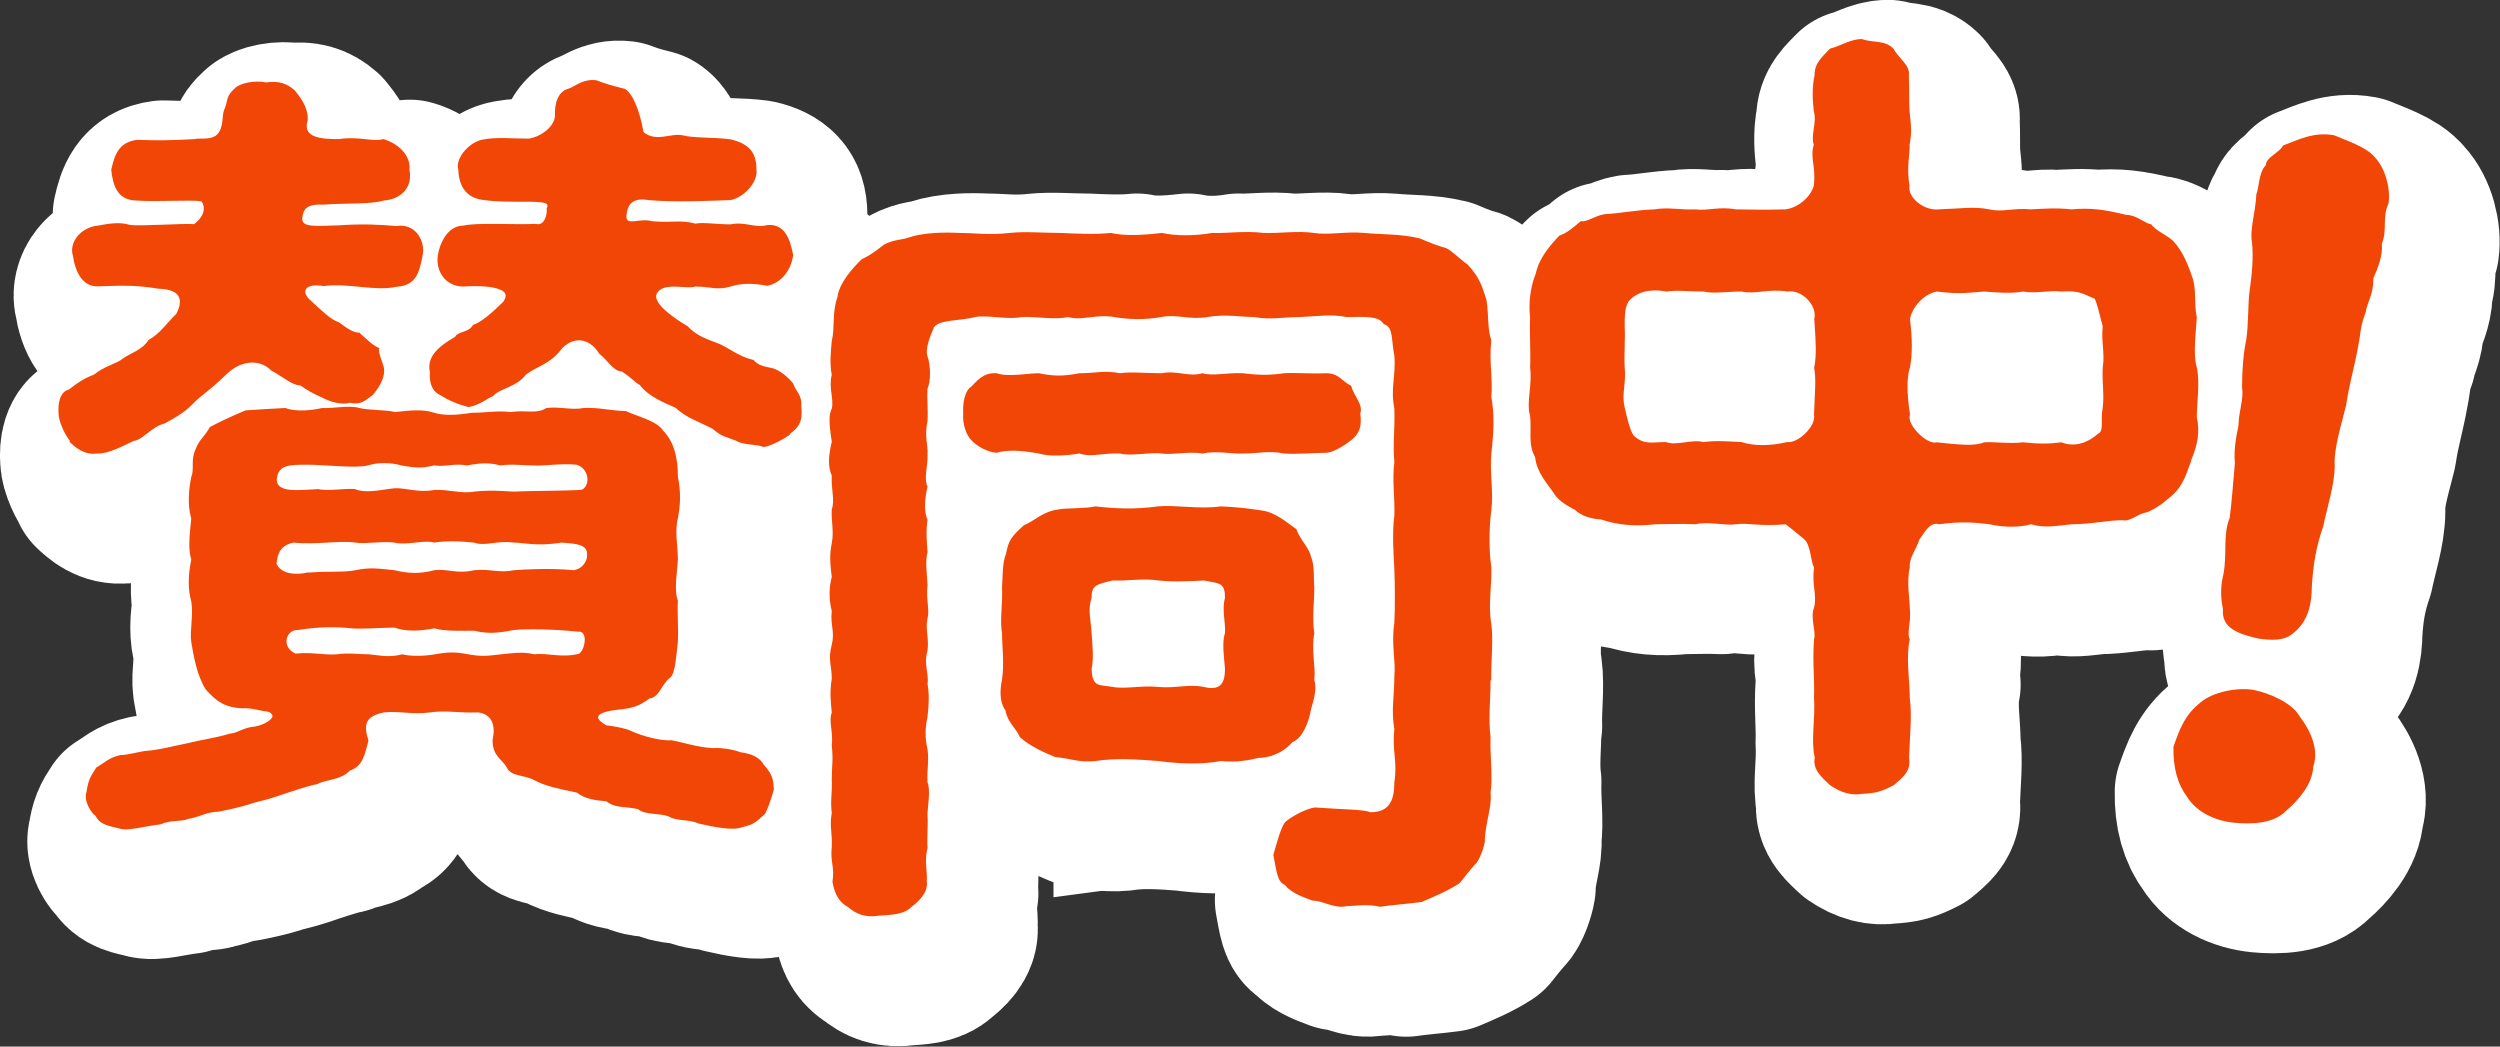
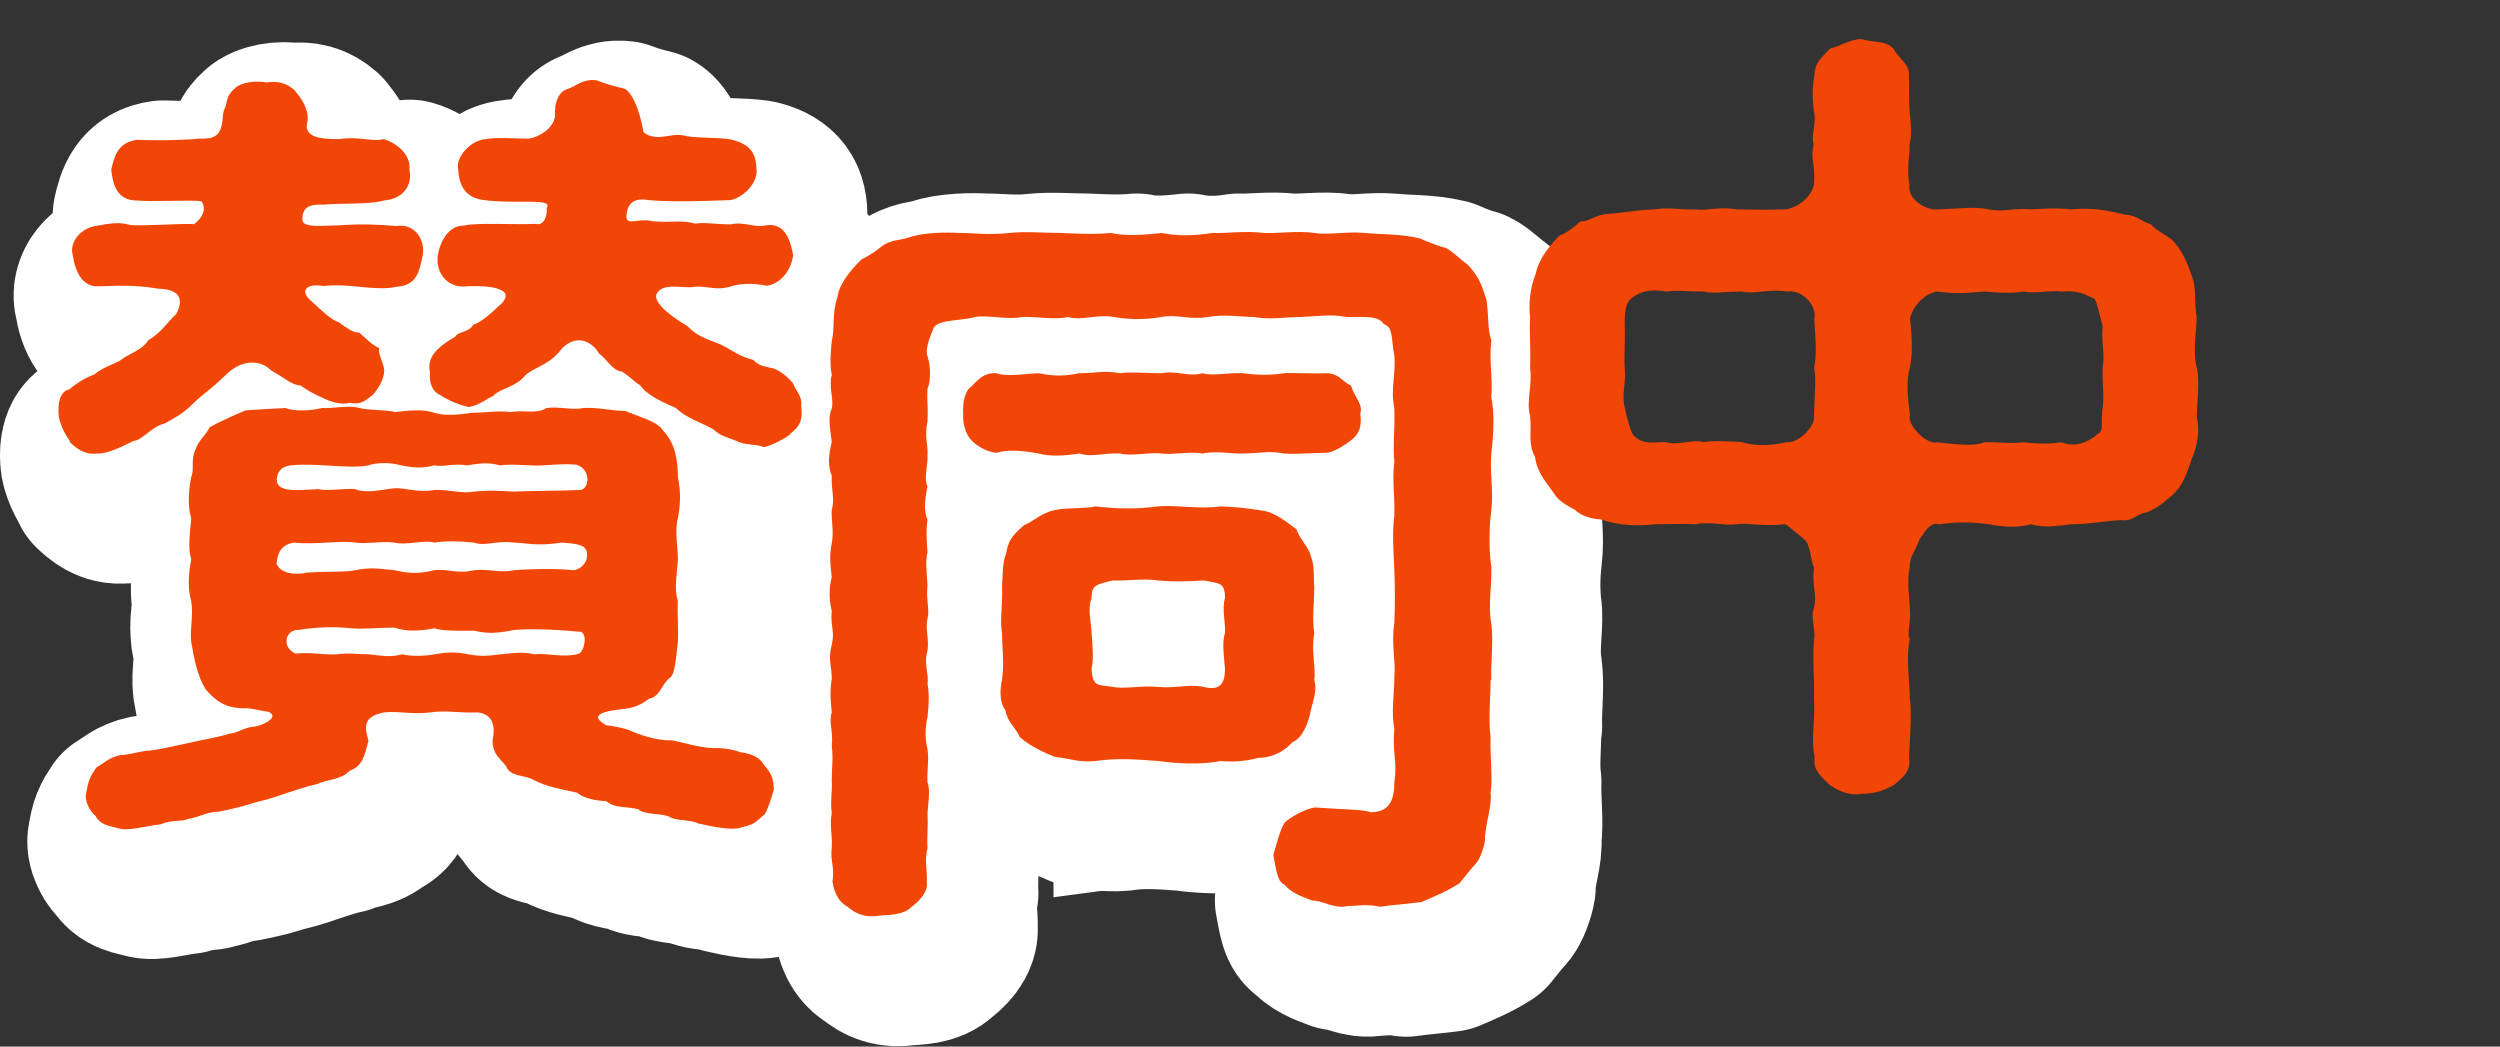
<svg xmlns="http://www.w3.org/2000/svg" id="_レイヤー_2" data-name="レイヤー 2" viewBox="0 0 104.96 43.94">
  <rect x="0" y="0" width="104.96" height="43.94" fill="#333333" stroke="none" />
  <defs>
    <style>
      .cls-1 {
        stroke: #fff;
        stroke-linecap: round;
        stroke-linejoin: round;
        stroke-width: 7.11px;
      }

      .cls-1, .cls-2 {
        fill: #f14606;
      }

      .cls-2, .cls-3 {
        stroke-width: 0px;
      }

      .cls-3 {
        fill: #fff;
      }
    </style>
  </defs>
  <g id="_レイヤー_1-2" data-name="レイヤー 1">
    <path class="cls-3" d="m31.63,18.31l-2.03,2.08s.33,2.08.44,2.24,1.37.77,1.59.93,2.08.82,2.08.82l1.75-1.59s-.11-1.75-.49-1.92-3.34-2.57-3.34-2.57Z" />
    <path class="cls-3" d="m44.23,26.74s2.77-1.49,3.14-1.37,6.6,1.37,6.6,1.37l-1.63,6.33-4.35,4.1-3.76.5v-10.93Z" />
-     <polygon class="cls-3" points="33.2 31.41 37.17 31.41 37.17 37.56 33.2 36.94 33.2 31.41" />
    <g>
      <g>
        <path class="cls-1" d="m4.04,20.41c-.21-.23-.48-.83-.48-1.13-.03-.4.03-.93.44-1.03.34-.26.55-.43,1.06-.63.38-.33.96-.46,1.19-.66.31-.23.82-.36,1.09-.79.48-.26.75-.7,1.16-1.09.21-.4.38-1.03-.75-1.06-1.19-.2-1.95-.1-2.53-.1-.65.03-.96-.6-1.06-1.29-.17-.53.31-1.19,1.06-1.26.41-.07.85-.17,1.33-.03.38.07,2.22-.07,2.7-.03.31-.23.55-.6.31-.96-.41-.07-1.98.03-2.7-.03-.85,0-1.02-.66-1.09-1.29.14-.63.31-1.16,1.09-1.26.75.03,1.37.03,2.42-.03.17-.07.79.1,1.02-.3.21-.36.1-.76.24-.99.14-.36.03-.5.44-.86.2-.2.82-.33,1.3-.23.51-.07.85.03,1.19.33.21.26.58.7.55,1.26-.24.73.55.79,1.3.79.89-.13,1.4.13,1.88,0,.58.17,1.16.66,1.09,1.29.14.66-.27,1.23-1.09,1.29-.55.17-1.71.1-2.49.17-.68-.03-.89.13-.92.6,0,.36.55.3,1.54.27.99-.07,1.71-.03,2.42.03.79-.13,1.23.63,1.09,1.26-.14.66-.24,1.23-1.09,1.29-.92.2-2.01-.17-3.07-.03-.72-.13-1.02.2-.51.63.44.4.82.79,1.16.89.27.2.61.46.85.43.34.3.55.53.85.66-.1.17.2.66.2.93,0,.4-.27.79-.48,1.03-.31.23-.48.43-.96.33-.34.1-.82-.03-1.19-.23-.31-.13-.61-.3-.89-.5-.34,0-.68-.33-1.23-.63-.41-.43-1.19-.5-1.88.17-.75.73-.96.79-1.4,1.23-.41.43-.89.66-1.19.83-.55.13-.92.7-1.3.73-.41.2-1.09.56-1.54.53-.55.07-.92-.27-1.16-.5Zm29.14,13.61c.38.43.38.63.41,1.03-.14.46-.24.79-.38,1.03-.41.36-.44.43-.99.56-.34.13-1.09,0-1.81-.17-.34-.17-.92-.1-1.19-.27-.31-.17-1.06-.07-1.33-.33-.61-.13-.96-.03-1.33-.33-.44-.03-.92-.1-1.23-.36-.79-.17-1.3-.26-1.81-.53-.41-.23-.99-.13-1.16-.56-.21-.33-.58-.46-.58-1.13.14-.63-.03-1.09-.61-1.16-.89.03-1.33-.1-2.01,0-.75.1-1.33-.07-1.94,0-.82.17-.85.53-.65,1.19-.17.63-.24,1.06-.79,1.26-.38.4-.99.36-1.36.56-.38.07-1.16.33-1.74.53-.51.17-.79.2-1.16.33-.31.1-.89.23-1.26.3-.48,0-.78.23-1.26.3-.27.13-.72.03-1.16.23-.65.07-1.4.3-1.74.17-.38-.1-.79-.13-.99-.53-.17-.1-.51-.63-.38-.99.07-.46.14-.63.41-1.03.38-.23.55-.43,1.02-.53.27,0,.61-.1,1.02-.17.55-.03,1.3-.23,1.81-.33.51-.13,1.09-.2,1.77-.4.34-.03.55-.26,1.06-.3.38-.07.72-.3.72-.43,0-.07-.07-.17-.24-.2-.31-.03-.72-.17-.99-.13-.78-.03-1.13-.3-1.57-.79-.38-.6-.51-1.42-.61-1.99-.07-.53.1-1.09,0-1.72-.14-.46-.14-1.06,0-1.75-.14-.43-.07-1.03,0-1.72-.17-.56-.1-1.26,0-1.75.14-.3-.03-.7.17-1.13.17-.46.38-.53.61-.96.38-.2.85-.43,1.5-.7.44-.03,1.02-.07,1.67-.1.44.17,1.13.1,1.54,0,.44.03,1.13-.13,1.57,0,.38.1,1.13.07,1.5.17.61-.07,1.16-.13,1.64.03.41.13.96.1,1.57,0,.61,0,1.09-.1,1.64-.03.65-.1,1.09.1,1.5-.17.58-.07,1.02.1,1.57,0,.65-.03.99.1,1.77.13.48.23,1.3.4,1.57.83.48.5.61,1.19.61,1.92.14.7.1,1.22,0,1.75-.14.53,0,1.19,0,1.72-.03.6-.17,1.26,0,1.75-.03.53.03,1.16,0,1.72-.07.56-.1,1.29-.31,1.49-.38.26-.44.83-.89.89-.44.33-.72.4-1.26.46-.68.07-.89.2-.89.33,0,.1.17.23.34.33.27.03.85.13,1.02.23.58.26,1.3.43,1.74.4.51.1,1.09.3,1.74.33.34-.03.89.07,1.13.17.51.07.82.23.99.53Zm-19.14-8.08c.92-.07,1.47,0,1.98-.1.61-.13.96-.07,1.64,0,.55.13,1.02.17,1.67,0,.58-.07.96.17,1.67,0,.68-.07,1.06.13,1.67,0,.41-.03,1.5-.1,2.52,0,.38-.07.61-.4.55-.76s-.61-.36-1.06-.4c-1.06.17-1.57,0-2.01,0-.72-.1-1.19.17-1.67,0-.65-.07-1.26-.07-1.67,0-.41-.13-1.16.13-1.67,0-.51-.07-1.19.07-1.64,0-.65-.1-1.64.1-2.59,0-.51.1-.68.4-.72.89.17.4.75.5,1.33.36Zm.38-3.51c.44.1,1.13-.03,1.57,0,.48.2,1.09.03,1.67-.03.44-.03,1.02.2,1.67.07.61-.03,1.16.17,1.67.07.68-.07,1.09-.03,1.67,0,.41-.03,2.01-.03,2.83-.07.38-.13.38-.89-.2-1.06-.65-.07-1.43.07-1.81.03-.51,0-.85-.07-1.4,0-.44-.13-.85-.1-1.37,0-.58-.1-.89.07-1.4,0-.51.13-.82.1-1.37,0-.44-.13-1.02-.13-1.4,0-.51.13-1.84-.03-2.53-.03-.78,0-1.23,0-1.3.6-.03.6.92.46,1.67.43Zm10.99,6.92c.17-.13.24-.4.24-.6s-.1-.36-.27-.33c-.99-.1-2.12-.13-2.7-.07-.68.13-1.09.17-1.67.03-.51,0-1.26.03-1.67-.1-.68.13-1.23.13-1.67-.03-.61,0-1.3.07-1.81.03-.68-.07-1.37-.07-2.25.07-.51-.03-.72.73-.1.99.72-.07,1.16.07,1.71.03.55-.07.89,0,1.37,0,.61.07.89.13,1.4,0,.27.07.79.1,1.37,0,.41-.07.75-.13,1.4,0,.55.1.79.07,1.37,0,.38-.03.89-.13,1.4,0,.58-.07,1.16.17,1.91-.03Zm8.87-9.21c-.24.17-.82.5-1.13.53-.24-.13-.82-.07-1.13-.26-.51-.2-.61-.17-.99-.5-.68-.36-1.06-.43-1.57-.89-.44-.2-1.13-.46-1.5-.96-.17-.07-.34-.3-.75-.56-.38-.03-.58-.46-.96-.76-.34-.56-.96-.79-1.54-.23-.55.73-1.09.76-1.54,1.13-.41.53-1.09.56-1.37.89-.27.1-.51.36-1.02.46-.44-.1-.89-.3-1.19-.5-.31-.13-.48-.46-.44-.96-.14-.63.31-1.06,1.06-1.49.1-.23.58-.17.75-.5.34-.1.82-.53,1.26-.96.14-.2.14-.33.03-.43-.24-.2-.82-.27-1.54-.23-.79.1-1.33-.53-1.23-1.29.07-.46.38-1.26,1.09-1.26.55-.13,2.01-.03,3.04-.07.34.1.48-.4.44-.66.07-.1.03-.17-.03-.2-.17-.07-.55-.07-.85-.07-.68,0-1.23,0-1.74-.07-.72-.07-1.06-.53-1.09-1.29-.14-.46.48-1.19,1.09-1.26.55-.1,1.13-.03,1.88-.03.44-.07,1.02-.43,1.09-.93-.03-.63.17-1.06.55-1.16.31-.1.61-.43,1.19-.36.44.17.68.23,1.19.36.31.17.61.83.79,1.82.54.43,1.12.03,1.64.13.48.13,1.3.07,2.01.17.72.17,1.09.5,1.09,1.26.07.56-.55,1.19-1.09,1.29-.82.03-2.39.1-3.45,0-.72-.13-.89.26-.92.66-.03.46.55.07,1.09.23.92.07,1.19-.07,1.81.1.31-.07.89.03,1.47.03.61-.13,1.02.17,1.54.03.72-.07.96.56,1.09,1.26-.07.56-.44,1.16-1.09,1.29-.65-.13-1.13-.1-1.54.03-.58.17-.82,0-1.47,0-.38.13-1.4-.23-1.64.33-.14.43.89,1.09,1.3,1.33.41.43.79.53,1.37.76.48.23.82.53,1.4.66.21.23.38.26.85.36.27.1.58.33.82.63.1.33.38.46.34.96.07.6-.07.86-.48,1.16Z" />
        <path class="cls-1" d="m63.68,30.45c0,.89-.1,1.62,0,2.38-.03.79.1,1.69,0,2.35.07.6-.24,1.33-.24,2.05-.03.2-.21.79-.41.96-.27.3-.54.66-.65.79-.51.33-1.06.56-1.6.79-.51.07-1.3.13-1.74.2-.55-.13-1.02-.03-1.37-.03-.58.13-.99-.23-1.47-.23-.55-.2-.92-.36-1.16-.66-.31-.13-.34-.53-.48-1.26.14-.46.27-1.03.48-1.36.21-.2.82-.56,1.26-.63,1.36.1,1.94.07,2.35.2.82,0,.99-.56.99-1.26.14-.86-.1-1.29,0-2.22-.14-.83,0-1.36,0-2.22.07-.66-.14-1.32,0-2.25.03-.6.03-1.46,0-2.25-.03-.6-.1-1.52,0-2.25.03-.76-.1-1.46,0-2.25-.07-.83.03-1.32,0-2.25-.17-.86.07-1.36,0-2.22-.14-.7-.03-1.19-.44-1.32-.24-.36-.72-.3-1.57-.3-.68-.13-1.16-.03-1.94,0-.72,0-1.23.13-1.94,0-.51,0-1.23-.13-1.95,0-.79.13-1.26-.13-1.94,0-.72.13-1.43.1-1.98,0-.78-.13-1.36.17-1.94,0-.58.13-1.33-.03-1.95,0-.55.13-1.47-.1-1.94,0-.65.17-1.5.1-1.74.43-.17.4-.38.93-.27,1.22.14.4.14,1.06,0,1.36-.03.5.03.76,0,1.36-.14.63.03,1.03,0,1.39.03.46-.17.99,0,1.36-.14.6-.14,1.09,0,1.39-.07.46-.03.93,0,1.36-.1.4-.03.79,0,1.39-.07.63.1,1.03,0,1.39-.1.5.07.79,0,1.36-.17.56.07.99,0,1.39.07.4.07.79,0,1.39-.14.6-.07,1.06,0,1.36.07.46-.03.86,0,1.39.14.33,0,1.03,0,1.36.03.4-.03,1.03,0,1.39-.14.56,0,.93-.03,1.42.07.46-.38.86-.65,1.06-.31.33-.92.33-1.33.36-.61.1-.99-.07-1.33-.36-.31-.17-.55-.46-.65-1.06.1-.63-.1-.83-.03-1.46.03-.56-.1-.89,0-1.42-.07-.56.03-.86,0-1.42,0-.53.07-.83,0-1.42.07-.6-.14-.99,0-1.39-.03-.36-.1-.79,0-1.42,0-.56-.17-.79,0-1.42.14-.56-.07-.83,0-1.42-.14-.53-.1-1.06,0-1.42-.07-.6-.1-.93,0-1.42.1-.53-.03-.96,0-1.42.14-.4-.03-.83,0-1.42-.17-.4-.14-.83,0-1.42-.07-.53-.17-1.06,0-1.39.1-.4-.14-.89,0-1.42-.1-.5-.03-1.06,0-1.42.14-.56,0-1.16.24-1.85.07-.56.58-1.16,1.02-1.59.38-.17.61-.36.92-.6.41-.23.75-.2,1.02-.3.68-.23,1.57-.23,2.15-.2.65,0,1.23.1,2.12,0,.65-.07,1.43,0,2.12,0,.65.03,1.5.07,2.12,0,.58.13,1.3.1,2.15,0,.58.13,1.36.13,2.12,0,.55.03,1.33-.1,2.15,0,.58.03,1.43-.1,2.12,0,.58.1,1.33-.07,2.12,0,.65.07,1.5.03,2.32.23.38.17.89.36,1.09.4.27.13.58.46.92.7.55.6.61.96.79,1.49.1.7.03,1.19.2,1.69-.1.89.07,1.62,0,2.38.14.73.1,1.49,0,2.38-.07.86.1,1.56,0,2.38-.1.79-.1,1.66,0,2.38.03.73-.14,1.59,0,2.38.1.73-.03,1.69,0,2.38Zm-20.74-9.54c-.41-.03-.85-.3-1.06-.53-.2-.2-.38-.66-.34-1.12-.03-.46.07-.96.34-1.13.21-.2.48-.6,1.06-.56.48.17,1.33,0,1.77,0,.65.13,1.02.13,1.71,0,.68,0,1.02-.13,1.71,0,.41-.07,1.09,0,1.74,0,.65-.13,1.13.17,1.71,0,.48.13.96-.03,1.71,0,.72.1,1.26.07,1.71,0,.44-.03,1.19.03,1.77,0,.55,0,.65.33,1.06.53.1.43.51.76.38,1.16.07.56-.03.83-.38,1.12-.21.17-.75.53-1.06.53-.48,0-1.23.07-1.77.03-.61-.13-1.06,0-1.71,0-.44.03-1.06-.13-1.71,0-.55-.1-1.3.07-1.71,0-.44-.07-1.33.13-1.74,0-.75-.03-1.19.17-1.71,0-.61.1-1.26.13-1.71,0-.72-.13-1.3-.17-1.77-.03Zm10.99,12.81c-.65.17-1.19.17-1.57.13-.85.17-1.91.1-2.63,0-.89-.07-1.81-.13-2.63,0-.72.07-1.02-.1-1.71-.17-.41-.17-1.02-.43-1.47-.83-.17-.4-.51-.6-.61-1.13-.24-.33-.24-.83-.14-1.29.1-.7,0-1.36,0-1.95-.1-.56.03-1.12,0-1.95.03-.33,0-.99.17-1.39.1-.53.2-.7.75-1.19.44-.17.75-.56,1.43-.66.34-.07,1.16-.03,1.57-.13.89.1,1.67.13,2.63,0,.72-.07,1.77.13,2.63,0,.65.03,1.06.07,1.71.17.58.07,1.06.5,1.47.79.14.43.55.79.61,1.16.17.36.1.99.14,1.26,0,.63-.1,1.32,0,1.95-.14.73.07,1.42,0,1.95.14.53-.1.99-.17,1.39-.07.36-.31,1.06-.75,1.22-.44.5-1.02.66-1.43.66Zm-1.4-5.23c.03-.5-.14-.96,0-1.49,0-.66-.24-.6-.89-.73-.55.03-1.19.07-1.91,0-.65-.1-1.33.03-1.91,0-.75.17-.89.23-.89.73-.17.5-.03.93,0,1.49.03.43.1,1.03,0,1.49.03.79.31.66.89.76.51.1,1.19-.07,1.91,0s1.26-.13,1.91,0c.68.17.89-.13.89-.76-.03-.43-.14-1.13,0-1.49Z" />
-         <path class="cls-1" d="m93.1,21.23c-.27.76-.41,1.19-.99,1.62-.24.23-.68.5-.89.56-.41.07-.65.4-1.02.33-.61,0-1.3.17-2.12.17-.68.07-1.13.17-1.71,0-.58.17-1.33.1-1.74,0-.58-.07-1.19-.13-2.12,0-.41-.13-.65.43-.82.63-.17.5-.44.76-.41,1.19-.14.56,0,1.36,0,1.69.07.6-.14,1.06,0,1.32-.17.76,0,1.75,0,2.45.1.76,0,1.62-.03,2.52.1.6-.31.86-.65,1.16-.51.26-.72.33-1.33.36-.41.07-.85-.03-1.33-.36-.31-.3-.75-.63-.65-1.16-.17-.76.03-1.59-.03-2.52.03-.73-.07-1.49,0-2.45.1-.3-.17-.93,0-1.32.14-.6-.1-.86,0-1.69-.14-.26-.14-.96-.41-1.19-.27-.23-.65-.53-.78-.63-1.06.1-1.57-.07-2.08,0s-1.13-.13-1.71,0c-.55-.03-1.23,0-1.67,0-.89.1-1.6.03-2.29-.2-.51-.03-.89-.2-1.09-.4-.17-.1-.68-.33-.89-.7-.27-.4-.72-.86-.79-1.52-.31-.53-.14-1.13-.21-1.72-.17-.63.1-1.26,0-2.05.03-.56-.03-1.46,0-2.09-.07-.56,0-1.26.24-1.85.14-.66.61-1.19.99-1.59.31-.1.61-.36.89-.6.31.03.58-.23,1.02-.3.65-.03,1.26-.17,2.08-.2.58-.1,1.13.03,1.71,0,.55.07.99-.13,1.71,0,.61,0,.99.03,2.08,0,.55-.07,1.06-.53,1.19-.99.1-.83-.17-1.16,0-1.72-.14-.4.14-.93,0-1.42-.03-.33-.1-.86.03-1.49,0-.53.31-.76.65-1.12.44-.1.85-.4,1.33-.4.51.17.96.03,1.33.4.24.43.72.7.65,1.12.03.63,0,1.06.03,1.49.07.63.1.93,0,1.42.03.33-.14.93,0,1.72-.1.46.58,1.06,1.23.99.92-.03,1.47-.13,2.12,0,.55.13,1.02-.07,1.74,0,.58-.03,1.09-.07,1.71,0,.78-.07,1.36,0,2.29.23.44,0,.78.36,1.06.4.17.26.68.46.92.7.34.36.58.86.79,1.49.2.5.07,1.09.2,1.72-.03.6-.17,1.56,0,2.09.14.63,0,1.52,0,2.09.14.63.03,1.19-.24,1.82Zm-15.83-3.91c.1-.53.07-1.03,0-2.02.14-.56-.51-1.26-1.13-1.16-.79-.13-1.37.13-1.91,0-.65,0-1.23.1-1.6,0-.68,0-1.09-.07-1.57,0-.38-.07-1.06-.13-1.54.36-.21.23-.21.66-.21,1.12.03.46-.03,1.19,0,1.69.07.73-.14,1.12,0,1.69.14.63.24.99.38,1.19.44.4.75.27,1.36.27.41.17,1.06-.13,1.57,0,.48-.07,1.02-.03,1.6,0,.51.17,1.19.17,1.91,0,.44.07,1.23-.66,1.13-1.16.03-.96.1-1.46,0-1.99Zm12.11,0c.1-.53-.07-1.09,0-1.72-.14-.53-.24-.99-.34-1.16-.44-.17-.61-.36-1.4-.3-.44-.07-1.09.1-1.6,0-.55.1-1.19.03-1.64,0-.55.03-.96.13-1.98,0-.58.1-1.06.7-1.13,1.16.1.83.1,1.49,0,2.02-.14.4-.14,1.06,0,1.99-.17.4.72,1.29,1.13,1.16.92.1,1.6.17,1.98,0,.48-.03,1.02.07,1.64,0,.65.07,1.09.07,1.6,0,.44.17.99.13,1.54-.36.27-.1.1-.6.2-1.09.07-.6-.03-.99,0-1.69Z" />
-         <path class="cls-1" d="m97.07,35.94c-.53.55-1.45.57-2.19.5-.79-.08-1.57-.44-1.97-1.09-.38-.5-.59-1.19-.57-2.1.25-.7.46-1.33,1.14-1.86.47-.41,1.45-.64,2.2-.53.66.13,1.63.53,1.96,1.12.42.54.83,1.37.57,2.1-.03.77-.66,1.45-1.14,1.86Zm-1.25-25.88c.12-.28.09-.91.4-1.23,0-.33.57-.51.72-.82.64-.24,1.3-.59,2.15-.43.5.22,1.37.49,1.72.94.43.46.65,1.3.56,1.92-.28.62-.04,1.1-.28,1.69.04.48-.14.97-.36,1.46.01.7-.25.96-.32,1.43-.24.59-.21.93-.31,1.39-.18,1-.38,1.6-.51,2.5-.18.75-.53,1.84-.48,2.54,0,.81-.34,1.83-.48,2.54-.32.91-.43,1.7-.48,2.54-.01.62-.09,1.42-.81,1.98-.39.31-.91.27-1.43.2-.84-.19-1.57-.44-1.49-1.24-.07-.3-.14-.87.02-1.47.16-.86-.03-1.66.26-2.35.08-.58.16-1.63.22-2.32-.05-.45.03-1.02.15-1.56.01-.62.23-1.11.15-1.6,0-.77.06-1.46.18-2.03.1-.72.06-1.5.14-2.04.1-.72.16-1.37.1-2.01-.11-.53.15-1.3.18-2.03Z" />
      </g>
      <g>
        <path class="cls-2" d="m2.94,18.51c-.21-.23-.48-.83-.48-1.13-.03-.4.03-.93.44-1.03.34-.26.55-.43,1.06-.63.38-.33.96-.46,1.19-.66.31-.23.82-.36,1.09-.79.48-.26.75-.7,1.16-1.09.21-.4.38-1.03-.75-1.06-1.19-.2-1.95-.1-2.53-.1-.65.03-.96-.6-1.06-1.29-.17-.53.31-1.19,1.06-1.26.41-.07.85-.17,1.33-.03.38.07,2.22-.07,2.7-.03.31-.23.55-.6.31-.96-.41-.07-1.98.03-2.7-.03-.85,0-1.02-.66-1.09-1.29.14-.63.31-1.16,1.09-1.26.75.03,1.37.03,2.42-.03.17-.07.79.1,1.02-.3.21-.36.1-.76.24-.99.14-.36.03-.5.44-.86.2-.2.82-.33,1.3-.23.51-.07.85.03,1.19.33.21.26.58.7.55,1.26-.24.73.55.79,1.3.79.89-.13,1.4.13,1.88,0,.58.17,1.16.66,1.09,1.29.14.66-.27,1.23-1.09,1.29-.55.17-1.71.1-2.49.17-.68-.03-.89.13-.92.6,0,.36.55.3,1.54.27.99-.07,1.71-.03,2.42.03.79-.13,1.23.63,1.09,1.26-.14.66-.24,1.23-1.09,1.29-.92.2-2.01-.17-3.07-.03-.72-.13-1.02.2-.51.63.44.4.82.79,1.16.89.27.2.61.46.85.43.34.3.55.53.85.66-.1.17.2.66.2.93,0,.4-.27.79-.48,1.03-.31.23-.48.43-.96.33-.34.1-.82-.03-1.19-.23-.31-.13-.61-.3-.89-.5-.34,0-.68-.33-1.23-.63-.41-.43-1.19-.5-1.88.17-.75.73-.96.79-1.4,1.23-.41.43-.89.66-1.19.83-.55.13-.92.7-1.3.73-.41.2-1.09.56-1.54.53-.55.07-.92-.27-1.16-.5Zm29.14,13.61c.38.43.38.63.41,1.03-.14.46-.24.79-.38,1.03-.41.36-.44.43-.99.56-.34.13-1.09,0-1.81-.17-.34-.17-.92-.1-1.19-.27-.31-.17-1.06-.07-1.33-.33-.61-.13-.96-.03-1.33-.33-.44-.03-.92-.1-1.23-.36-.79-.17-1.3-.26-1.81-.53-.41-.23-.99-.13-1.16-.56-.21-.33-.58-.46-.58-1.12.14-.63-.03-1.09-.61-1.16-.89.03-1.33-.1-2.01,0-.75.1-1.33-.07-1.94,0-.82.17-.85.53-.65,1.19-.17.63-.24,1.06-.79,1.26-.38.4-.99.36-1.36.56-.38.07-1.16.33-1.74.53-.51.17-.79.2-1.16.33-.31.1-.89.23-1.26.3-.48,0-.78.23-1.26.3-.27.13-.72.03-1.16.23-.65.07-1.4.3-1.74.17-.38-.1-.79-.13-.99-.53-.17-.1-.51-.63-.38-.99.07-.46.14-.63.41-1.03.38-.23.55-.43,1.02-.53.27,0,.61-.1,1.02-.17.55-.03,1.3-.23,1.81-.33.51-.13,1.09-.2,1.77-.4.34-.03.55-.26,1.06-.3.38-.07.72-.3.72-.43,0-.07-.07-.17-.24-.2-.31-.03-.72-.17-.99-.13-.78-.03-1.13-.3-1.57-.79-.38-.6-.51-1.42-.61-1.99-.07-.53.1-1.09,0-1.72-.14-.46-.14-1.06,0-1.75-.14-.43-.07-1.03,0-1.72-.17-.56-.1-1.26,0-1.75.14-.3-.03-.7.17-1.13.17-.46.38-.53.61-.96.38-.2.85-.43,1.5-.7.44-.03,1.02-.07,1.67-.1.44.17,1.13.1,1.54,0,.44.03,1.13-.13,1.57,0,.38.1,1.13.07,1.5.17.61-.07,1.16-.13,1.64.03.41.13.96.1,1.57,0,.61,0,1.09-.1,1.64-.03.65-.1,1.09.1,1.5-.17.58-.07,1.02.1,1.57,0,.65-.03.99.1,1.77.13.48.23,1.3.4,1.57.83.48.5.61,1.19.61,1.92.14.7.1,1.22,0,1.75-.14.53,0,1.19,0,1.72-.03.6-.17,1.26,0,1.75-.03.53.03,1.16,0,1.72-.07.56-.1,1.29-.31,1.49-.38.26-.44.83-.89.89-.44.33-.72.4-1.26.46-.68.07-.89.2-.89.33,0,.1.17.23.34.33.27.03.85.13,1.02.23.58.26,1.3.43,1.74.4.51.1,1.09.3,1.74.33.34-.03.89.07,1.13.17.51.07.82.23.99.53Zm-19.14-8.08c.92-.07,1.47,0,1.98-.1.61-.13.96-.07,1.64,0,.55.13,1.02.17,1.67,0,.58-.07.96.17,1.67,0,.68-.07,1.06.13,1.67,0,.41-.03,1.5-.1,2.52,0,.38-.07.61-.4.55-.76s-.61-.36-1.06-.4c-1.06.17-1.57,0-2.01,0-.72-.1-1.19.17-1.67,0-.65-.07-1.26-.07-1.67,0-.41-.13-1.16.13-1.67,0-.51-.07-1.19.07-1.64,0-.65-.1-1.64.1-2.59,0-.51.1-.68.4-.72.89.17.4.75.5,1.33.36Zm.38-3.51c.44.1,1.13-.03,1.57,0,.48.2,1.09.03,1.67-.03.44-.03,1.02.2,1.67.07.61-.03,1.16.17,1.67.07.68-.07,1.09-.03,1.67,0,.41-.03,2.01-.03,2.83-.07.38-.13.38-.89-.2-1.06-.65-.07-1.43.07-1.81.03-.51,0-.85-.07-1.4,0-.44-.13-.85-.1-1.37,0-.58-.1-.89.07-1.4,0-.51.13-.82.1-1.37,0-.44-.13-1.02-.13-1.4,0-.51.13-1.84-.03-2.53-.03-.78,0-1.23,0-1.3.6-.03.6.92.46,1.67.43Zm10.99,6.92c.17-.13.24-.4.24-.6s-.1-.36-.27-.33c-.99-.1-2.12-.13-2.7-.07-.68.13-1.09.17-1.67.03-.51,0-1.26.03-1.67-.1-.68.13-1.23.13-1.67-.03-.61,0-1.3.07-1.81.03-.68-.07-1.37-.07-2.25.07-.51-.03-.72.73-.1.99.72-.07,1.16.07,1.71.03.55-.07.89,0,1.37,0,.61.07.89.13,1.4,0,.27.07.79.1,1.37,0,.41-.07.75-.13,1.4,0,.55.1.79.07,1.37,0,.38-.03.89-.13,1.4,0,.58-.07,1.16.17,1.91-.03Zm8.87-9.21c-.24.17-.82.5-1.13.53-.24-.13-.82-.07-1.13-.26-.51-.2-.61-.17-.99-.5-.68-.36-1.06-.43-1.57-.89-.44-.2-1.13-.46-1.5-.96-.17-.07-.34-.3-.75-.56-.38-.03-.58-.46-.96-.76-.34-.56-.96-.79-1.54-.23-.55.73-1.09.76-1.54,1.13-.41.53-1.09.56-1.37.89-.27.1-.51.36-1.02.46-.44-.1-.89-.3-1.19-.5-.31-.13-.48-.46-.44-.96-.14-.63.31-1.06,1.06-1.49.1-.23.58-.17.75-.5.34-.1.82-.53,1.26-.96.14-.2.14-.33.03-.43-.24-.2-.82-.26-1.54-.23-.79.1-1.33-.53-1.23-1.29.07-.46.38-1.26,1.09-1.26.55-.13,2.01-.03,3.04-.07.34.1.48-.4.44-.66.07-.1.03-.17-.03-.2-.17-.07-.55-.07-.85-.07-.68,0-1.23,0-1.74-.07-.72-.07-1.06-.53-1.09-1.29-.14-.46.48-1.19,1.09-1.26.55-.1,1.13-.03,1.88-.03.44-.07,1.02-.43,1.09-.93-.03-.63.17-1.06.55-1.16.31-.1.61-.43,1.19-.36.44.17.68.23,1.19.36.31.17.61.83.79,1.82.54.43,1.12.03,1.64.13.48.13,1.3.07,2.01.17.72.17,1.09.5,1.09,1.26.07.56-.55,1.19-1.09,1.29-.82.03-2.39.1-3.45,0-.72-.13-.89.26-.92.66-.03.46.55.07,1.09.23.92.07,1.19-.07,1.81.1.31-.07.89.03,1.47.03.61-.13,1.02.17,1.54.03.72-.07.96.56,1.09,1.26-.07.56-.44,1.16-1.09,1.29-.65-.13-1.13-.1-1.54.03-.58.17-.82,0-1.47,0-.38.13-1.4-.23-1.64.33-.14.43.89,1.09,1.3,1.33.41.43.79.53,1.37.76.48.23.82.53,1.4.66.21.23.38.26.85.36.27.1.58.33.82.63.1.33.38.46.34.96.07.6-.07.86-.48,1.16Z" />
        <path class="cls-2" d="m62.58,28.55c0,.89-.1,1.62,0,2.38-.03.79.1,1.69,0,2.35.07.6-.24,1.32-.24,2.05-.03.2-.21.79-.41.96-.27.3-.54.66-.65.79-.51.33-1.06.56-1.6.79-.51.07-1.3.13-1.74.2-.55-.13-1.02-.03-1.37-.03-.58.13-.99-.23-1.47-.23-.55-.2-.92-.36-1.16-.66-.31-.13-.34-.53-.48-1.26.14-.46.27-1.03.48-1.36.21-.2.82-.56,1.26-.63,1.36.1,1.94.07,2.35.2.82,0,.99-.56.99-1.26.14-.86-.1-1.29,0-2.22-.14-.83,0-1.36,0-2.22.07-.66-.14-1.32,0-2.25.03-.6.03-1.46,0-2.25-.03-.6-.1-1.52,0-2.25.03-.76-.1-1.46,0-2.25-.07-.83.03-1.32,0-2.25-.17-.86.07-1.36,0-2.22-.14-.7-.03-1.19-.44-1.32-.24-.36-.72-.3-1.57-.3-.68-.13-1.16-.03-1.94,0-.72,0-1.23.13-1.94,0-.51,0-1.23-.13-1.95,0-.79.13-1.26-.13-1.94,0-.72.13-1.43.1-1.98,0-.78-.13-1.36.17-1.94,0-.58.13-1.33-.03-1.95,0-.55.13-1.47-.1-1.94,0-.65.17-1.5.1-1.74.43-.17.4-.38.93-.27,1.22.14.4.14,1.06,0,1.36-.03.5.03.76,0,1.36-.14.63.03,1.03,0,1.39.03.46-.17.99,0,1.36-.14.6-.14,1.09,0,1.39-.07.46-.03.93,0,1.36-.1.4-.03.79,0,1.39-.07.63.1,1.03,0,1.39-.1.5.07.79,0,1.36-.17.56.07.99,0,1.39.07.4.07.79,0,1.39-.14.6-.07,1.06,0,1.36.07.46-.03.86,0,1.39.14.33,0,1.03,0,1.36.03.4-.03,1.03,0,1.39-.14.56,0,.93-.03,1.42.07.46-.38.86-.65,1.06-.31.33-.92.33-1.33.36-.61.1-.99-.07-1.33-.36-.31-.17-.55-.46-.65-1.06.1-.63-.1-.83-.03-1.46.03-.56-.1-.89,0-1.42-.07-.56.03-.86,0-1.42,0-.53.07-.83,0-1.42.07-.6-.14-.99,0-1.39-.03-.36-.1-.79,0-1.42,0-.56-.17-.79,0-1.42.14-.56-.07-.83,0-1.42-.14-.53-.1-1.06,0-1.42-.07-.6-.1-.93,0-1.42.1-.53-.03-.96,0-1.42.14-.4-.03-.83,0-1.42-.17-.4-.14-.83,0-1.42-.07-.53-.17-1.06,0-1.39.1-.4-.14-.89,0-1.42-.1-.5-.03-1.06,0-1.42.14-.56,0-1.16.24-1.85.07-.56.58-1.16,1.02-1.59.38-.17.61-.36.92-.6.41-.23.75-.2,1.02-.3.68-.23,1.57-.23,2.15-.2.65,0,1.23.1,2.12,0,.65-.07,1.43,0,2.12,0,.65.03,1.5.07,2.12,0,.58.13,1.3.1,2.15,0,.58.13,1.36.13,2.12,0,.55.03,1.33-.1,2.15,0,.58.03,1.43-.1,2.12,0,.58.1,1.33-.07,2.12,0,.65.07,1.5.03,2.32.23.38.17.89.36,1.09.4.27.13.58.46.92.7.55.6.61.96.79,1.49.1.7.03,1.19.2,1.69-.1.89.07,1.62,0,2.38.14.73.1,1.49,0,2.38-.07.86.1,1.56,0,2.38-.1.79-.1,1.66,0,2.38.03.73-.14,1.59,0,2.38.1.73-.03,1.69,0,2.38Zm-20.74-9.54c-.41-.03-.85-.3-1.06-.53-.2-.2-.38-.66-.34-1.12-.03-.46.07-.96.34-1.13.21-.2.48-.6,1.06-.56.48.17,1.33,0,1.77,0,.65.13,1.02.13,1.71,0,.68,0,1.02-.13,1.71,0,.41-.07,1.09,0,1.74,0,.65-.13,1.13.17,1.71,0,.48.13.96-.03,1.71,0,.72.1,1.26.07,1.71,0,.44-.03,1.19.03,1.77,0,.55,0,.65.33,1.06.53.1.43.51.76.38,1.16.07.56-.03.83-.38,1.12-.21.17-.75.53-1.06.53-.48,0-1.23.07-1.77.03-.61-.13-1.06,0-1.71,0-.44.03-1.06-.13-1.71,0-.55-.1-1.3.07-1.71,0-.44-.07-1.33.13-1.74,0-.75-.03-1.19.17-1.71,0-.61.1-1.26.13-1.71,0-.72-.13-1.3-.17-1.77-.03Zm10.99,12.81c-.65.17-1.19.17-1.57.13-.85.17-1.91.1-2.63,0-.89-.07-1.81-.13-2.63,0-.72.07-1.02-.1-1.71-.17-.41-.17-1.02-.43-1.47-.83-.17-.4-.51-.6-.61-1.13-.24-.33-.24-.83-.14-1.29.1-.7,0-1.36,0-1.95-.1-.56.03-1.12,0-1.95.03-.33,0-.99.17-1.39.1-.53.2-.7.75-1.19.44-.17.75-.56,1.43-.66.34-.07,1.16-.03,1.57-.13.89.1,1.67.13,2.63,0,.72-.07,1.77.13,2.63,0,.65.03,1.06.07,1.71.17.58.07,1.06.5,1.47.79.14.43.55.79.61,1.16.17.36.1.99.14,1.26,0,.63-.1,1.32,0,1.95-.14.73.07,1.42,0,1.95.14.53-.1.99-.17,1.39-.07.36-.31,1.06-.75,1.23-.44.5-1.02.66-1.43.66Zm-1.4-5.23c.03-.5-.14-.96,0-1.49,0-.66-.24-.6-.89-.73-.55.03-1.19.07-1.91,0-.65-.1-1.33.03-1.91,0-.75.17-.89.23-.89.73-.17.5-.03.93,0,1.49.03.43.1,1.03,0,1.49.03.79.31.66.89.76.51.1,1.19-.07,1.91,0s1.26-.13,1.91,0c.68.17.89-.13.89-.76-.03-.43-.14-1.13,0-1.49Z" />
        <path class="cls-2" d="m92,19.33c-.27.76-.41,1.19-.99,1.62-.24.23-.68.5-.89.56-.41.07-.65.4-1.02.33-.61,0-1.3.17-2.12.17-.68.07-1.13.17-1.71,0-.58.17-1.33.1-1.74,0-.58-.07-1.19-.13-2.12,0-.41-.13-.65.43-.82.63-.17.5-.44.76-.41,1.19-.14.56,0,1.36,0,1.69.07.6-.14,1.06,0,1.32-.17.76,0,1.75,0,2.45.1.76,0,1.62-.03,2.52.1.6-.31.86-.65,1.16-.51.26-.72.33-1.33.36-.41.07-.85-.03-1.33-.36-.31-.3-.75-.63-.65-1.16-.17-.76.03-1.59-.03-2.52.03-.73-.07-1.49,0-2.45.1-.3-.17-.93,0-1.32.14-.6-.1-.86,0-1.69-.14-.26-.14-.96-.41-1.19-.27-.23-.65-.53-.78-.63-1.06.1-1.57-.07-2.08,0s-1.13-.13-1.71,0c-.55-.03-1.23,0-1.67,0-.89.1-1.6.03-2.29-.2-.51-.03-.89-.2-1.09-.4-.17-.1-.68-.33-.89-.7-.27-.4-.72-.86-.79-1.52-.31-.53-.14-1.13-.21-1.72-.17-.63.1-1.26,0-2.05.03-.56-.03-1.46,0-2.09-.07-.56,0-1.26.24-1.85.14-.66.61-1.19.99-1.59.31-.1.61-.36.89-.6.31.03.58-.23,1.02-.3.65-.03,1.26-.17,2.08-.2.58-.1,1.13.03,1.71,0,.55.07.99-.13,1.71,0,.61,0,.99.03,2.08,0,.55-.07,1.06-.53,1.19-.99.1-.83-.17-1.16,0-1.72-.14-.4.14-.93,0-1.42-.03-.33-.1-.86.03-1.49,0-.53.31-.76.65-1.13.44-.1.85-.4,1.33-.4.51.17.96.03,1.33.4.24.43.72.7.65,1.13.03.63,0,1.06.03,1.49.07.63.1.93,0,1.42.03.33-.14.93,0,1.72-.1.46.58,1.06,1.23.99.92-.03,1.47-.13,2.12,0,.55.13,1.02-.07,1.74,0,.58-.03,1.09-.07,1.71,0,.78-.07,1.36,0,2.29.23.44,0,.78.36,1.06.4.17.26.68.46.92.7.34.36.58.86.79,1.49.2.5.07,1.09.2,1.72-.03.6-.17,1.56,0,2.09.14.63,0,1.52,0,2.09.14.63.03,1.19-.24,1.82Zm-15.83-3.91c.1-.53.07-1.03,0-2.02.14-.56-.51-1.26-1.13-1.16-.79-.13-1.37.13-1.91,0-.65,0-1.23.1-1.6,0-.68,0-1.09-.07-1.57,0-.38-.07-1.06-.13-1.54.36-.21.23-.21.66-.21,1.12.03.46-.03,1.19,0,1.69.07.73-.14,1.12,0,1.69.14.63.24.99.38,1.19.44.4.75.27,1.36.27.41.17,1.06-.13,1.57,0,.48-.07,1.02-.03,1.6,0,.51.17,1.19.17,1.91,0,.44.07,1.23-.66,1.13-1.16.03-.96.1-1.46,0-1.99Zm12.11,0c.1-.53-.07-1.09,0-1.72-.14-.53-.24-.99-.34-1.16-.44-.17-.61-.36-1.4-.3-.44-.07-1.09.1-1.6,0-.55.1-1.19.03-1.64,0-.55.03-.96.13-1.98,0-.58.1-1.06.7-1.13,1.16.1.83.1,1.49,0,2.02-.14.4-.14,1.06,0,1.99-.17.4.72,1.29,1.13,1.16.92.1,1.6.17,1.98,0,.48-.03,1.02.07,1.64,0,.65.07,1.09.07,1.6,0,.44.17.99.13,1.54-.36.27-.1.1-.6.2-1.09.07-.6-.03-.99,0-1.69Z" />
-         <path class="cls-2" d="m95.98,34.04c-.53.55-1.45.57-2.19.5-.79-.08-1.57-.44-1.97-1.09-.38-.5-.59-1.19-.57-2.1.25-.7.46-1.33,1.14-1.86.47-.41,1.45-.64,2.2-.53.66.13,1.63.53,1.96,1.12.42.54.83,1.37.57,2.1-.03.77-.66,1.45-1.14,1.86Zm-1.25-25.88c.12-.28.09-.91.4-1.23,0-.33.57-.51.72-.82.64-.24,1.3-.59,2.15-.43.5.22,1.37.49,1.72.94.43.46.65,1.3.56,1.92-.28.62-.04,1.1-.28,1.69.04.48-.14.97-.36,1.46.01.7-.25.96-.32,1.43-.24.59-.21.93-.31,1.39-.18,1-.38,1.6-.51,2.5-.18.75-.53,1.84-.48,2.54,0,.81-.34,1.83-.48,2.54-.32.91-.43,1.7-.48,2.54-.01.62-.09,1.42-.81,1.98-.39.31-.91.27-1.43.2-.84-.19-1.57-.44-1.49-1.24-.07-.3-.14-.87.02-1.47.16-.86-.03-1.66.26-2.35.08-.58.16-1.63.22-2.32-.05-.45.03-1.02.15-1.56.01-.62.23-1.11.15-1.6,0-.77.06-1.46.18-2.03.1-.72.06-1.5.14-2.04.1-.72.16-1.37.1-2.01-.11-.53.15-1.3.18-2.03Z" />
      </g>
    </g>
  </g>
</svg>